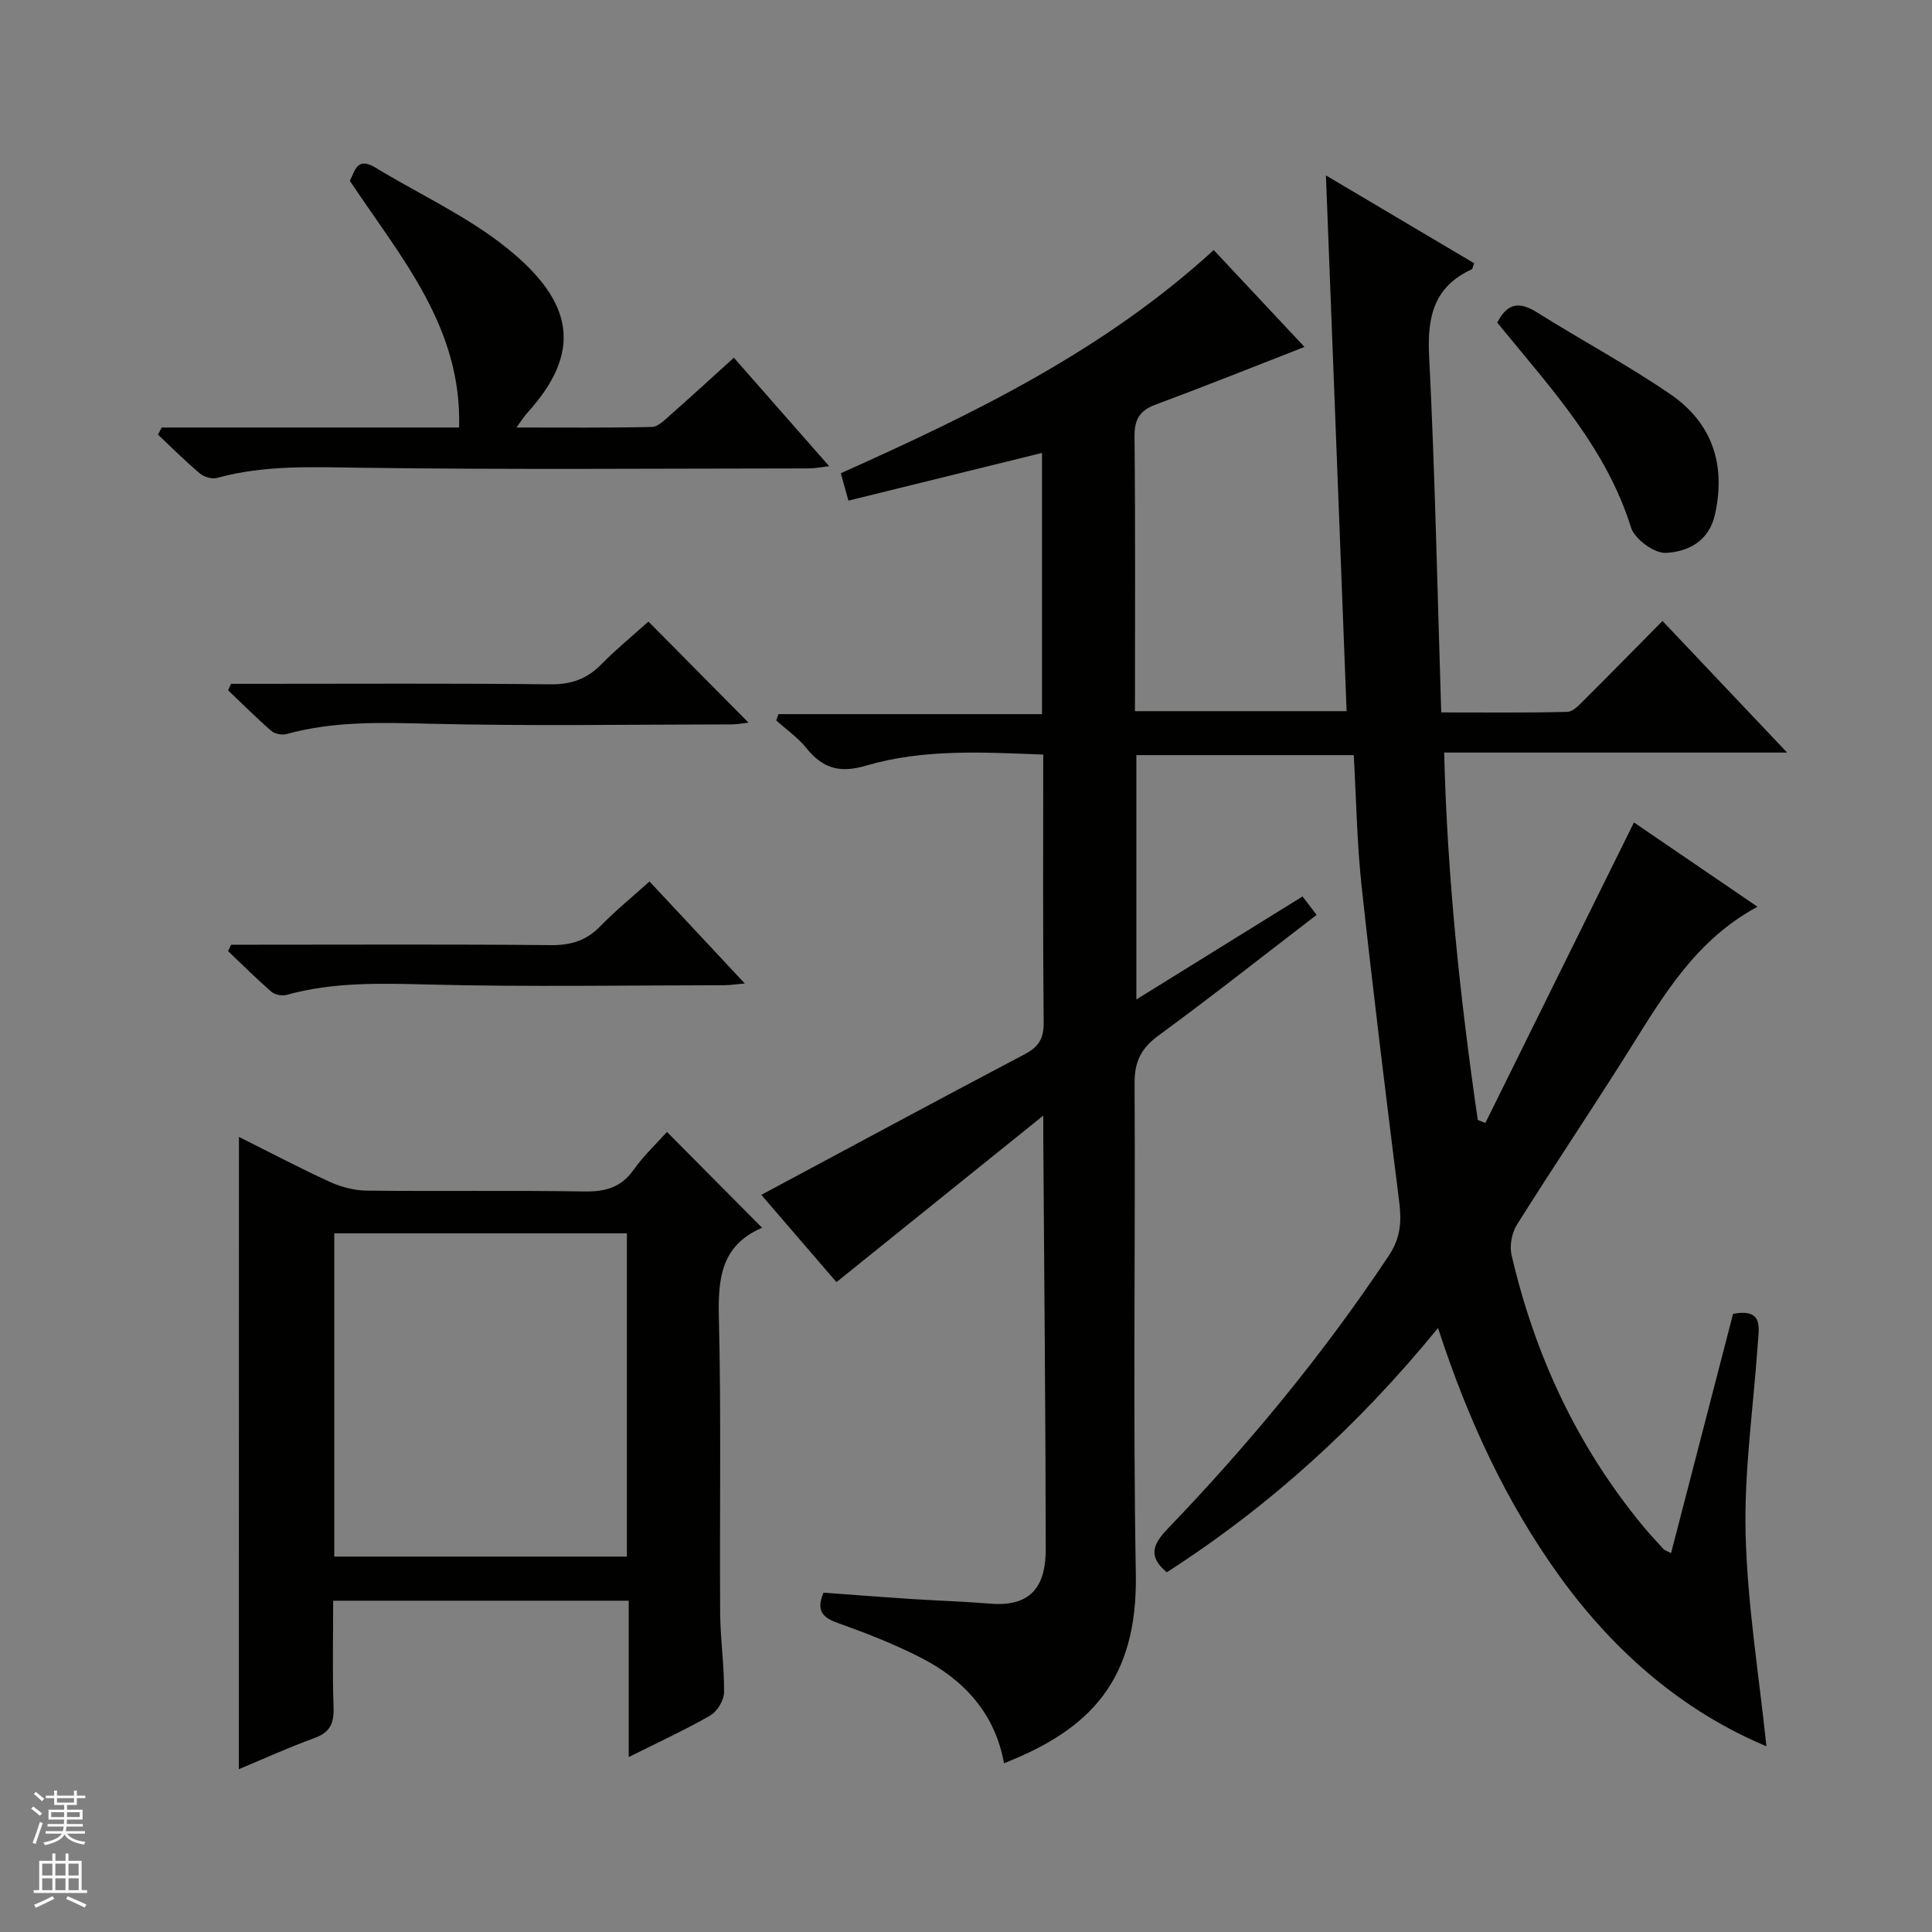
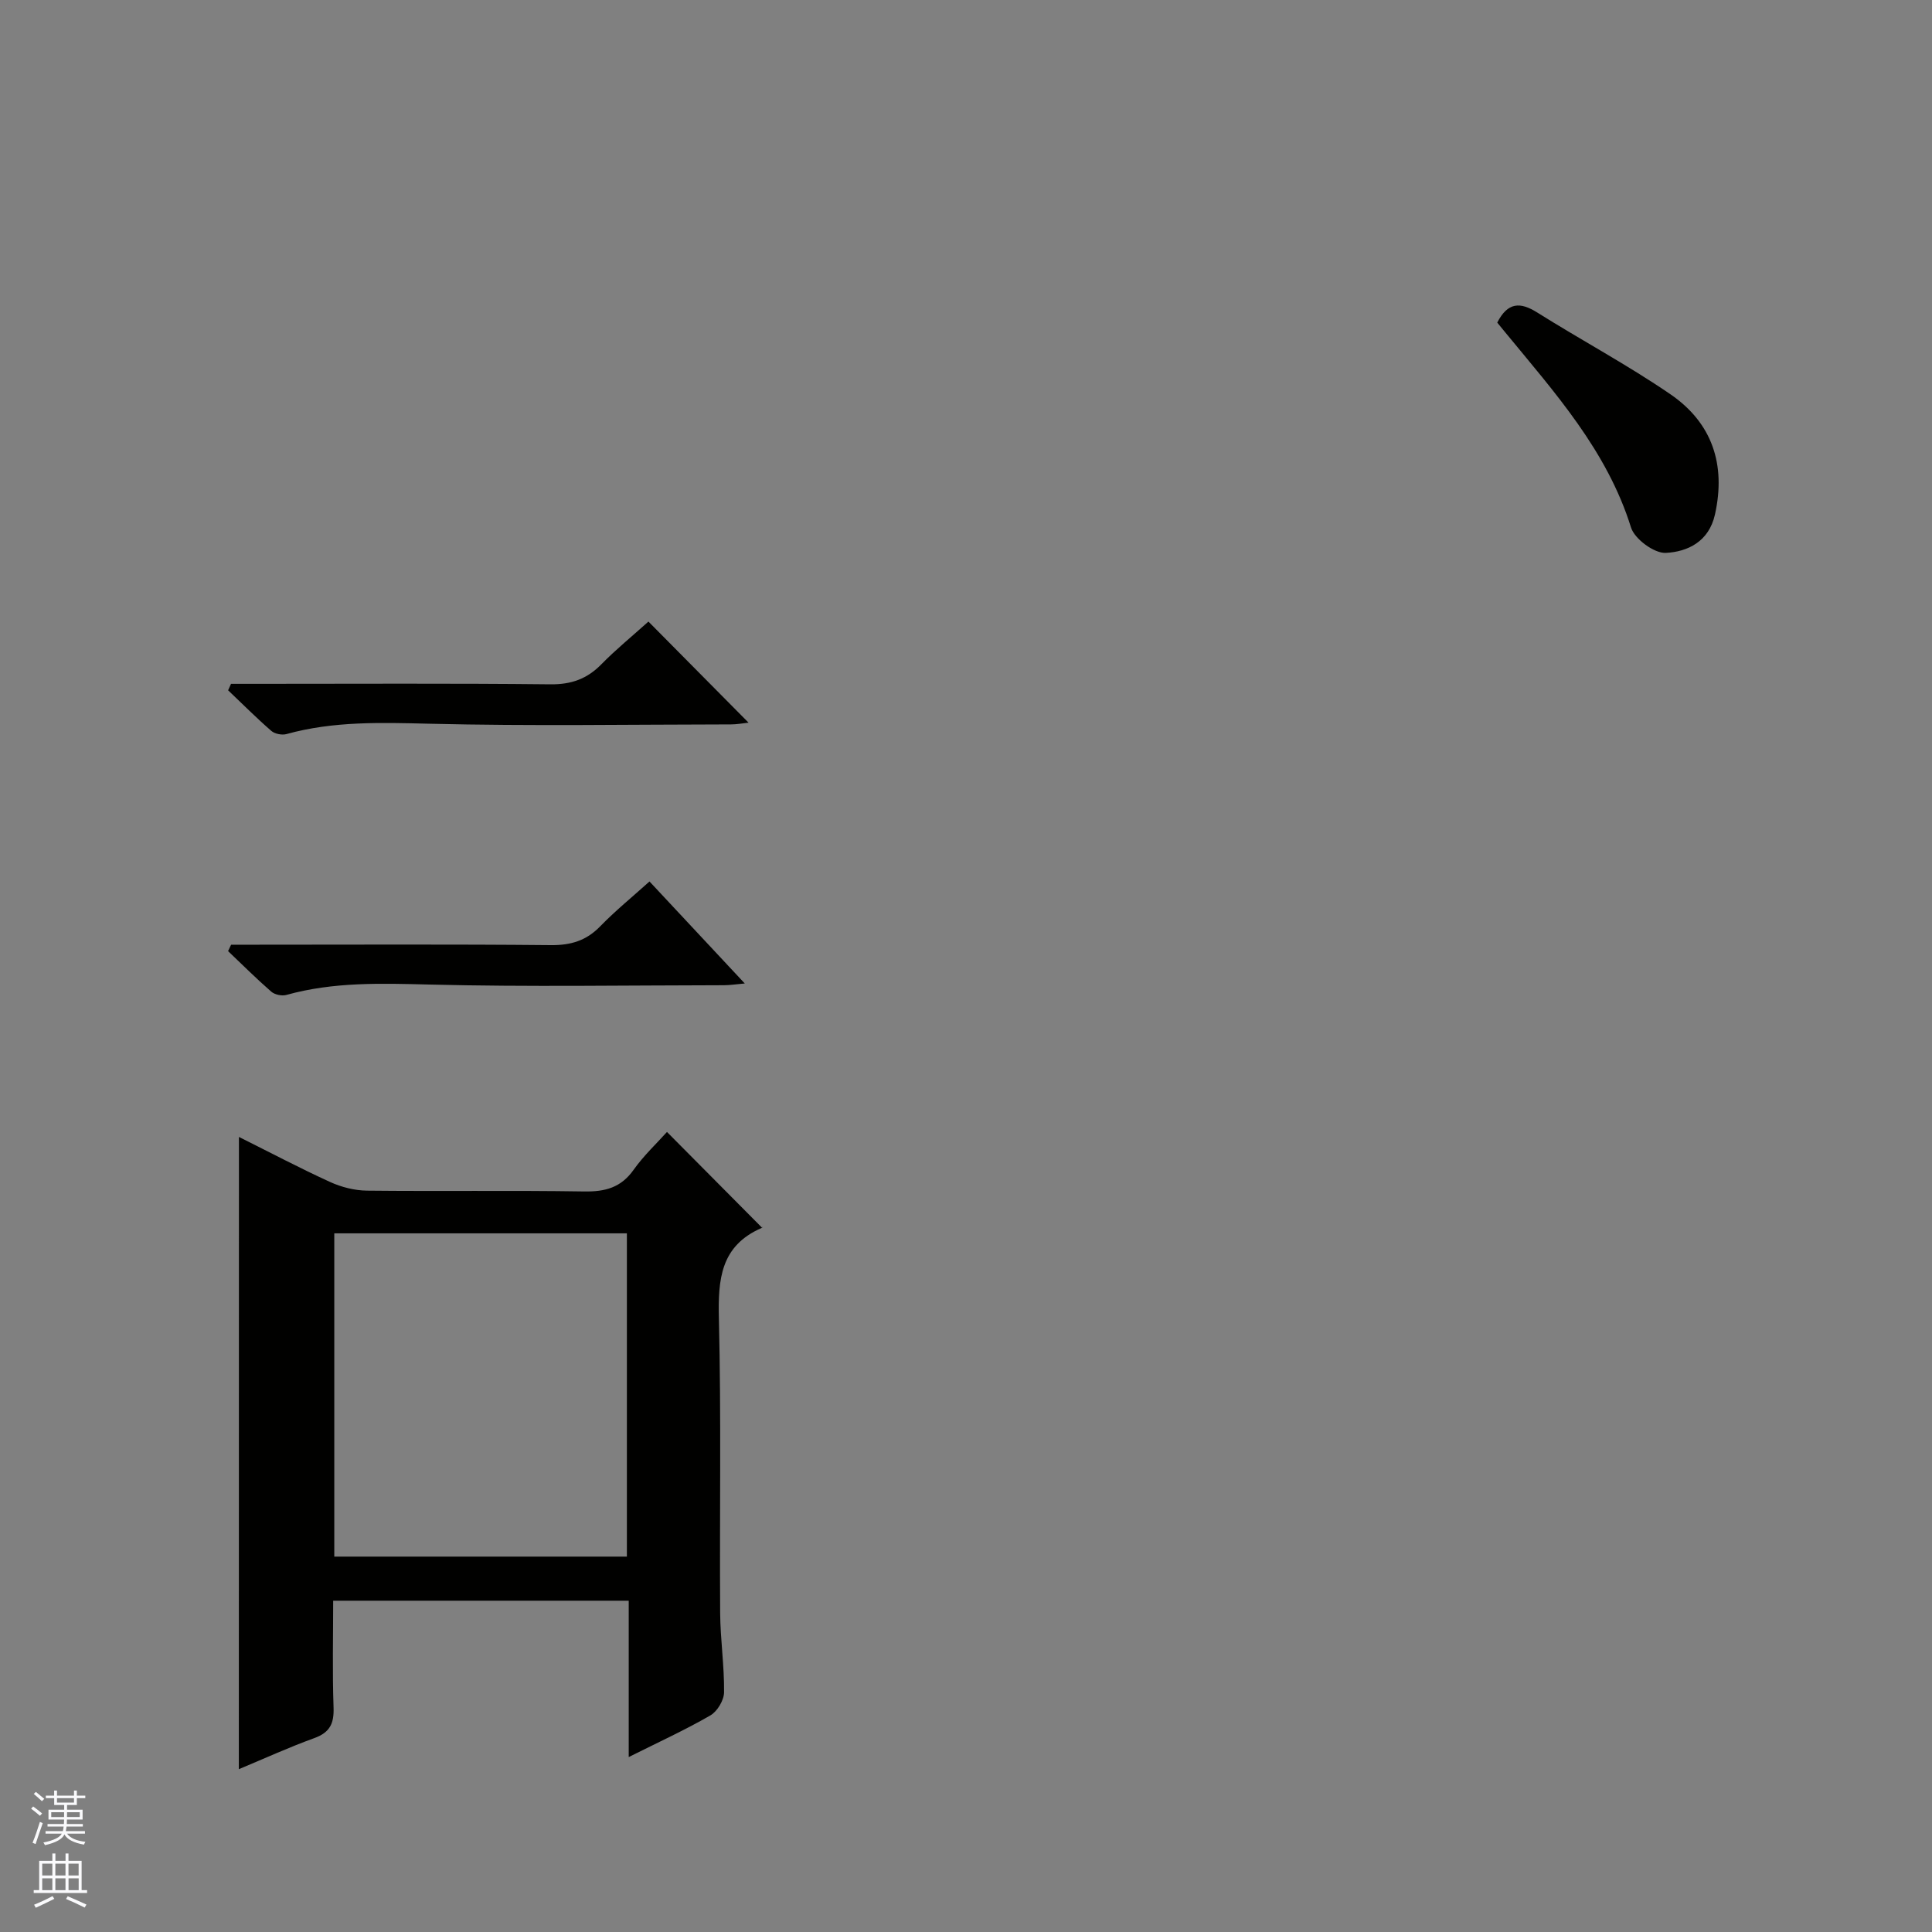
<svg xmlns="http://www.w3.org/2000/svg" enable-background="new 0 0 400 400" viewBox="0 0 400 400">
  <rect x="0" y="0" width="400" height="400" fill="#808080" stroke="none" />
  <g fill="#010100">
-     <path d="m297.73 274.95c-16.48 20.19-34.87 36.88-56.15 50.57-3.93-3.2-2.91-5.8.13-8.96 16.87-17.55 32.32-36.26 45.82-56.58 2.47-3.71 2.67-7.08 2.16-11.17-2.73-21.75-5.41-43.51-7.78-65.3-.97-8.9-1.1-17.89-1.63-27.17-15 0-29.87 0-45.01 0v50.59c11.65-7.22 22.88-14.18 34.41-21.33.97 1.27 1.82 2.39 2.91 3.82-11.09 8.51-21.8 16.96-32.79 25.02-3.6 2.64-4.93 5.43-4.9 9.9.19 33.83-.34 67.67.26 101.49.4 22.22-9.63 32.29-27.29 39.23-1.86-10.26-8.21-17.23-17.13-21.81-5.44-2.8-11.2-5.05-16.97-7.11-3.18-1.13-4.97-2.37-3.27-6.4 5.76.42 11.68.89 17.6 1.28 5.64.37 11.29.54 16.92 1 9.19.76 11.5-4.48 11.49-11.38-.04-28.31-.32-56.62-.51-84.92-.01-1 0-1.99 0-4.75-14.8 11.92-28.65 23.07-42.82 34.48-5.21-6.05-10.7-12.43-15.56-18.07 18.24-9.76 36.34-19.53 54.54-29.12 2.89-1.52 3.96-3.25 3.92-6.57-.18-18.32-.09-36.64-.09-55.46-12.47-.49-24.8-1.21-36.69 2.29-5.51 1.62-8.97.55-12.35-3.64-1.75-2.17-4.14-3.83-6.24-5.72.15-.44.31-.88.46-1.31h54.57c0-18.58 0-36.33 0-54.08-13.36 3.29-26.54 6.54-40.08 9.88-.61-2.21-1.07-3.86-1.58-5.67 27.58-12.35 54.47-25.39 77.21-46.21 6.35 6.79 12.66 13.52 18.79 20.06-10.36 4.04-20.57 8.13-30.87 11.96-3.34 1.24-4.36 3.13-4.32 6.66.19 18.82.09 37.64.09 56.79h43.82c-1.42-36.82-2.83-73.3-4.28-110.92 10.92 6.47 20.82 12.33 30.67 18.17-.26.71-.29 1.19-.49 1.28-7.78 3.57-9.22 9.73-8.82 17.82 1.23 24.4 1.71 48.84 2.51 73.91 9.28 0 17.7.1 26.12-.12 1.21-.03 2.51-1.49 3.54-2.52 5.31-5.28 10.55-10.63 16.15-16.3 8.56 9.04 16.83 17.78 25.8 27.25-24.08 0-47.14 0-71 0 .64 25.83 3.31 50.99 6.96 76.07.52.21 1.05.42 1.57.62 10.21-20.65 20.42-41.3 30.76-62.22 7.89 5.38 16.48 11.24 25.58 17.45-12.63 6.8-19.32 18.12-26.31 29.28-7.68 12.26-15.78 24.26-23.48 36.52-1.06 1.7-1.58 4.35-1.13 6.29 4.76 20.53 13.4 39.24 26.8 55.63 1.47 1.8 3.05 3.53 4.63 5.24.3.33.83.46 1.6.86 4.31-16.66 8.59-33.16 12.83-49.53 6.37-1.2 5.34 2.91 5.11 6.32-.9 13.1-2.84 26.22-2.51 39.28.37 14.66 2.78 29.28 4.31 43.93-17.13-7.18-31.26-19.3-42.58-34.86-11.21-15.46-19.18-32.6-25.41-51.74z" />
    <path d="m49.47 235.39c6.44 3.21 12.59 6.46 18.9 9.34 2.33 1.06 5.05 1.75 7.6 1.78 14.98.16 29.97-.07 44.96.17 4.34.07 7.63-.78 10.25-4.48 2.1-2.96 4.8-5.49 6.91-7.84 6.59 6.64 13.1 13.2 19.66 19.8.34-.39.17-.02-.11.1-8.46 3.69-9 10.63-8.8 18.76.49 20.3.13 40.63.26 60.94.04 5.47.87 10.94.81 16.41-.02 1.65-1.4 3.96-2.84 4.79-5.28 3.05-10.86 5.59-16.9 8.62 0-11.15 0-21.56 0-32.37-20.39 0-40.43 0-61.19 0 0 7.26-.18 14.69.08 22.1.12 3.29-.74 5.17-3.97 6.34-5.25 1.9-10.34 4.23-15.64 6.44.02-43.79.02-87.07.02-130.9zm80.32 19.96c-20.44 0-40.48 0-60.58 0v66.93h60.58c0-22.38 0-44.48 0-66.93z" />
-     <path d="m33.48 88.51h61.57c.61-20.81-12.07-35.22-22.62-51.07 1.07-2.03 1.44-5.09 5.35-2.71 9.08 5.52 18.95 10.02 27.16 16.62 13.95 11.21 15.66 21.54 4.23 34.13-.63.69-1.13 1.51-2.25 3.03 9.86 0 18.95.09 28.03-.11 1.25-.03 2.58-1.37 3.67-2.33 4.35-3.83 8.61-7.75 13.32-12.01 6.58 7.49 12.9 14.69 19.73 22.46-1.8.21-2.99.46-4.18.46-30.98.02-61.95.28-92.92-.14-10.01-.14-19.88-.58-29.64 2.11-1.05.29-2.7-.21-3.56-.94-3.01-2.53-5.79-5.32-8.66-8.02.25-.48.51-.98.77-1.48z" />
    <path d="m134.25 128.69c7.12 7.19 13.79 13.92 20.73 20.93-1.23.13-2.42.36-3.62.36-20.81.02-41.63.37-62.43-.14-10.01-.24-19.87-.56-29.61 2.14-.94.26-2.42-.03-3.14-.65-3.09-2.68-5.98-5.59-8.95-8.41.2-.45.4-.89.6-1.34h5.18c20.31 0 40.62-.12 60.93.1 4.35.05 7.62-1.12 10.61-4.19 3.01-3.07 6.37-5.8 9.7-8.8z" />
    <path d="m47.85 195.59h5.21c20.32 0 40.65-.11 60.97.09 4.13.04 7.34-.91 10.23-3.89 3.12-3.21 6.61-6.05 10.21-9.29 6.57 7.03 12.89 13.81 19.73 21.12-1.87.16-3.09.36-4.32.36-20.32.02-40.65.37-60.96-.14-10.02-.25-19.88-.57-29.63 2.15-.93.26-2.41-.05-3.13-.68-3.08-2.68-5.98-5.58-8.94-8.39.2-.44.42-.89.63-1.33z" />
    <path d="m309.99 66.79c2.17-4.25 4.75-4.3 8.26-2.1 9.13 5.74 18.69 10.84 27.58 16.93 8.64 5.92 11.55 14.53 9.23 24.92-1.26 5.61-5.66 7.7-10.18 7.93-2.39.12-6.46-2.88-7.2-5.27-4.97-15.94-15.8-27.93-26.02-40.37-.53-.64-1.05-1.28-1.67-2.04z" />
  </g>
  <path d="m6.45 374.46.42-.45c.65.47 1.27.95 1.85 1.44l-.45.49c-.66-.56-1.26-1.06-1.83-1.48m.93 7.33-.63-.26c.55-1.36 1.05-2.8 1.52-4.33.19.1.38.19.59.27-.46 1.29-.95 2.73-1.48 4.32m-.38-10.38.44-.42c.43.34 1.01.82 1.74 1.44l-.49.49c-.53-.51-1.09-1.01-1.69-1.51m2.5.35h1.72v-1.04h.59v1.04h3.52v-1.04h.59v1.04h1.75v.53h-1.75v1.42h-2.03v.97h3.22v2.03h-3.24c0 .35-.01.66-.03.93h3.32v.53h-3.37c-.03.27-.08.58-.15.94h3.96v.53h-3.71c.67.92 1.93 1.48 3.79 1.68-.13.24-.23.44-.29.59-2.13-.38-3.48-1.08-4.04-2.12-.43.97-1.77 1.72-4.03 2.23-.09-.19-.2-.37-.33-.55 2.1-.42 3.37-1.03 3.81-1.83h-3.36v-.53h3.58c.08-.29.13-.61.16-.94h-3.33v-.53h3.39c.02-.27.04-.58.04-.93h-3.23v-2.03h3.25v-.97h-2.07v-1.42h-1.73zm1.12 3.44v1h2.65c.01-.3.02-.44.01-.4v-.25-.35zm1.19-2h3.52v-.91h-3.52zm4.71 2h-2.63v.59c0 .15-.01.28-.01.4h2.64z" fill="#fafafc" />
  <path d="m13.55 383.74h.63v1.52h2.72v6.07h1.13v.6h-11.05v-.6h1.13v-6.07h2.73v-1.52h.63v1.52h2.1v-1.52zm-2.68 8.83.38.56c-1.24.63-2.53 1.25-3.85 1.85-.1-.21-.21-.42-.34-.63 1.36-.55 2.63-1.15 3.81-1.78m-2.13-4.27h2.1v-2.45h-2.1zm0 3.04h2.1v-2.46h-2.1zm2.72-3.04h2.1v-2.45h-2.1zm0 3.04h2.1v-2.46h-2.1zm6.07 3.6c-1.41-.71-2.7-1.3-3.86-1.78l.35-.56c1.45.62 2.75 1.19 3.88 1.72zm-1.25-9.09h-2.1v2.45h2.1zm-2.09 5.49h2.1v-2.46h-2.1z" fill="#fafafc" />
</svg>